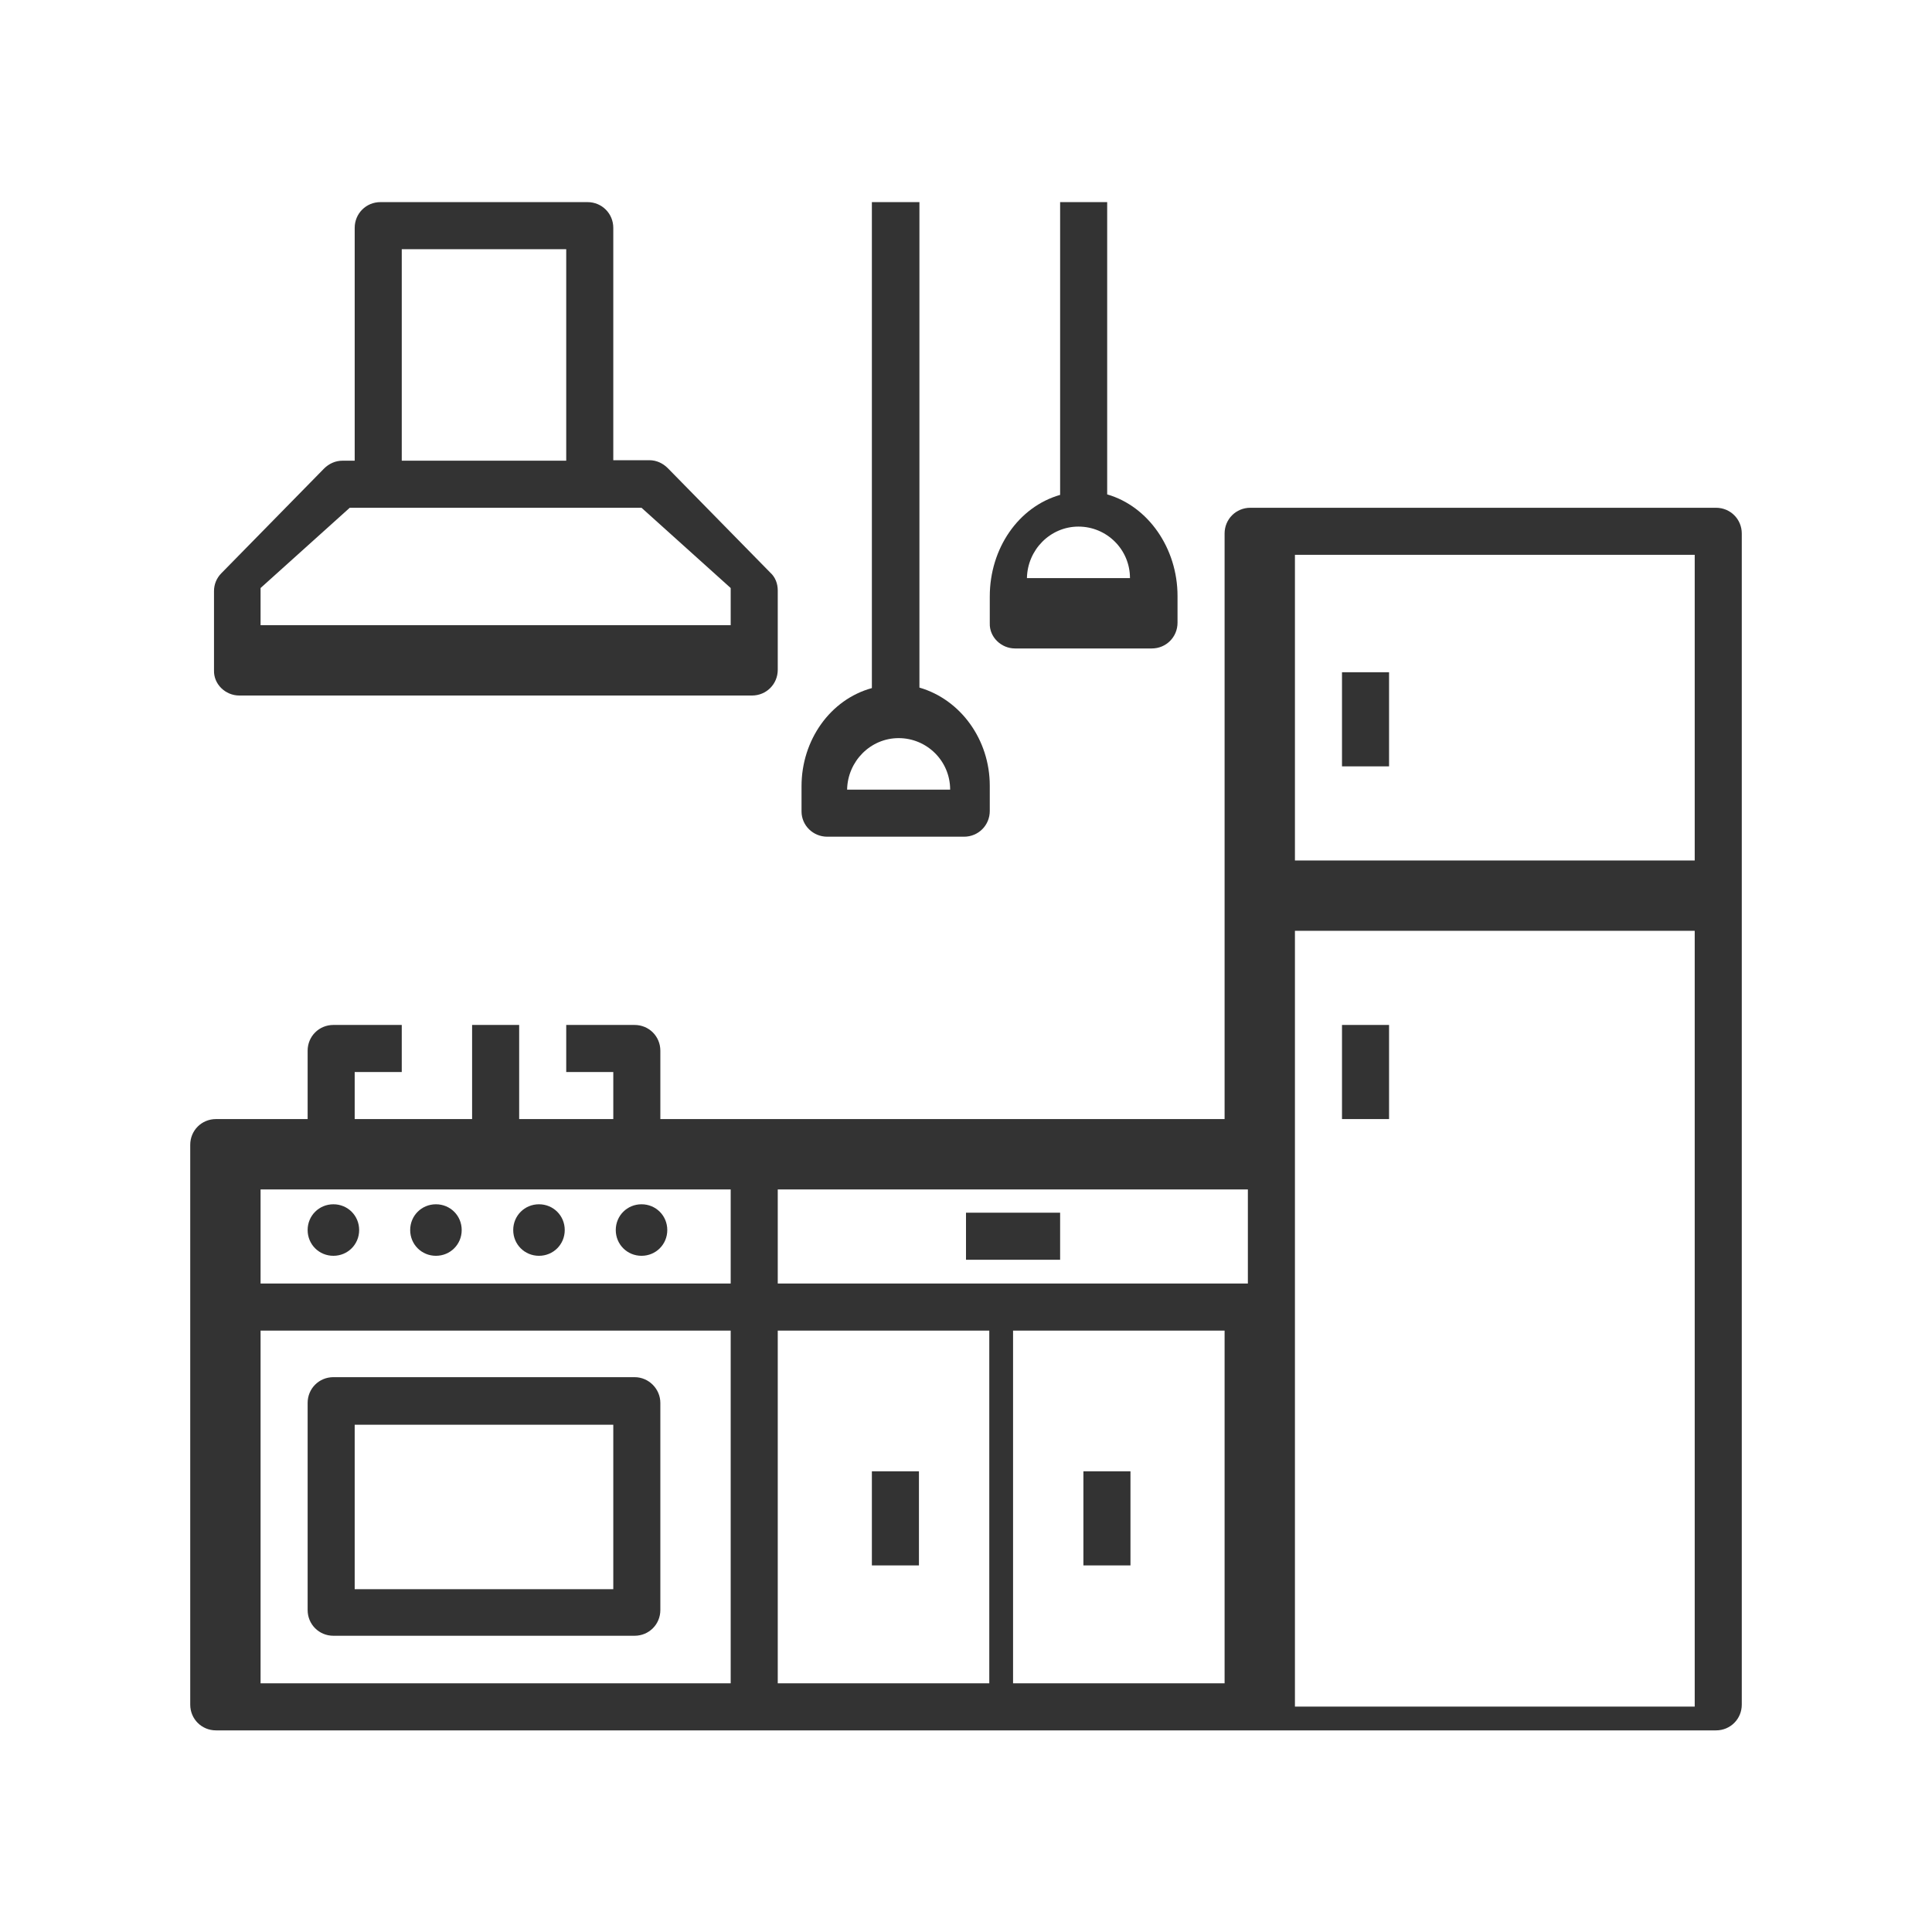
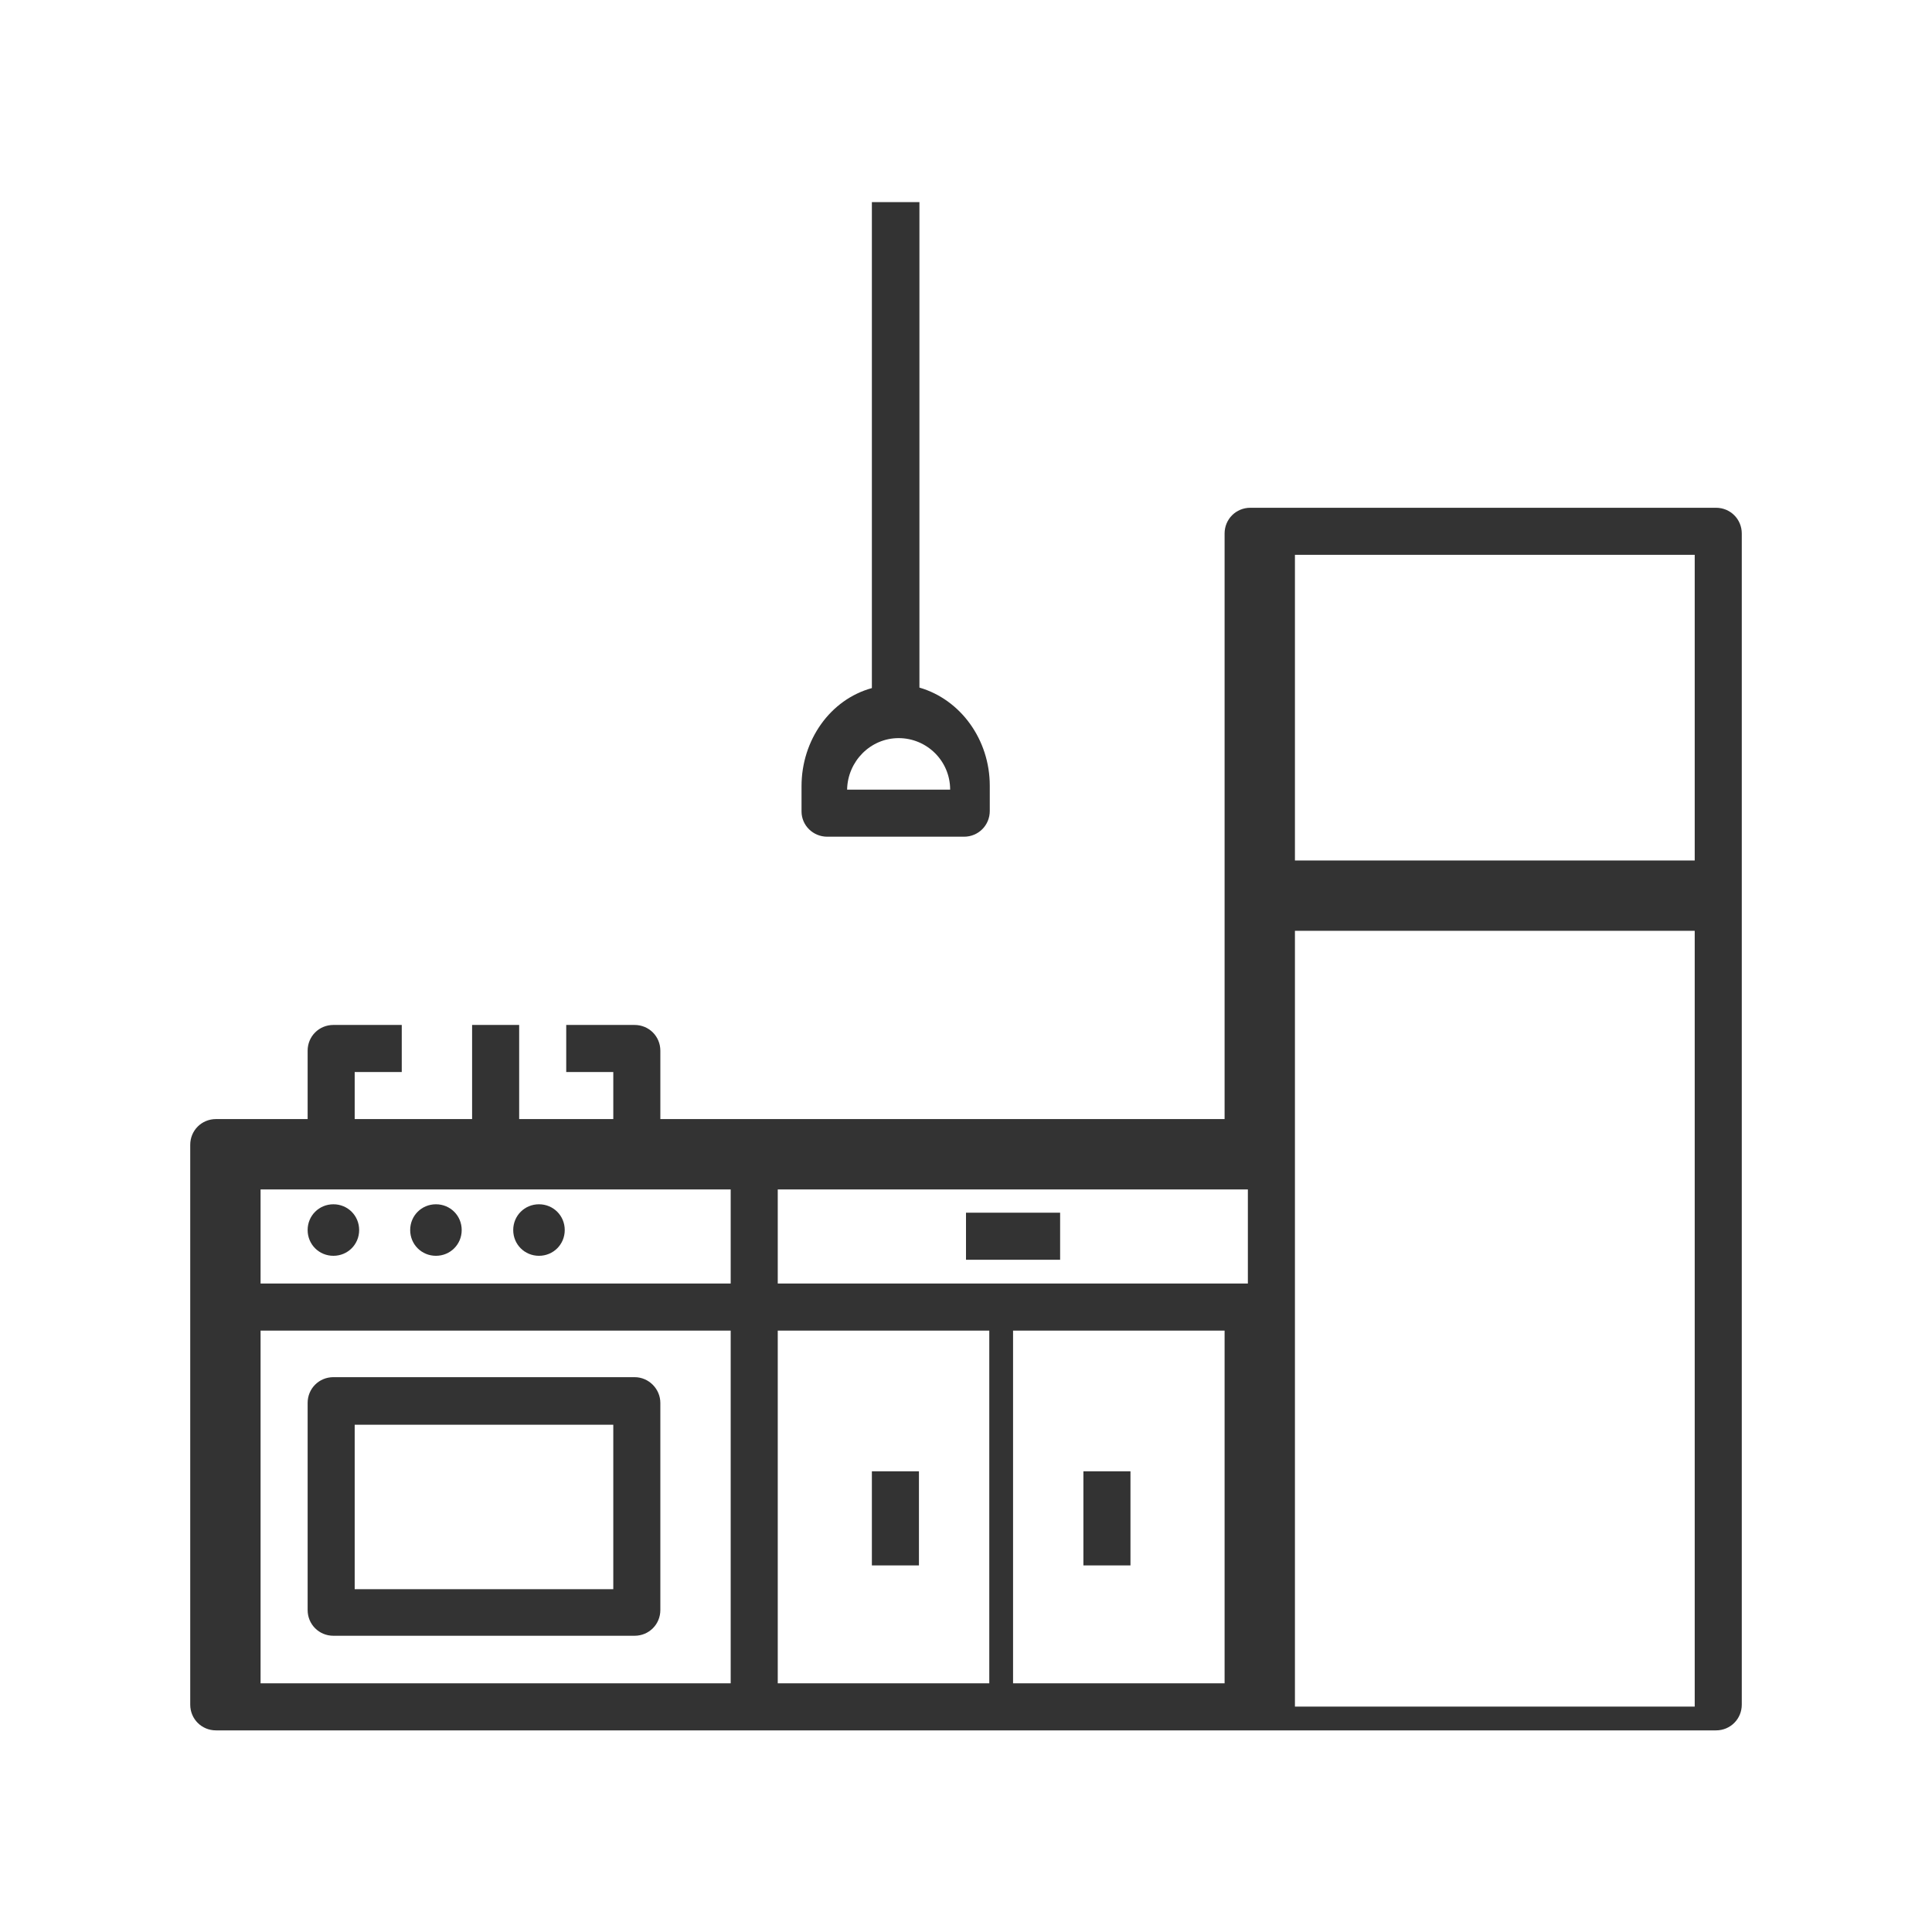
<svg xmlns="http://www.w3.org/2000/svg" version="1.1" id="Layer_1" x="0px" y="0px" viewBox="0 0 39 39" style="enable-background:new 0 0 39 39;" xml:space="preserve">
  <style type="text/css">
	.st0{fill:#FFFFFF;}
	.st1{fill:#2B4C92;}
	.st2{fill:#F5FBFF;}
	.st3{fill:#254A96;}
	.st4{fill:#E6F4FF;}
	.st5{fill:url(#SVGID_11_);}
	.st6{fill:#FFFFFF;stroke:#D0E4F5;stroke-miterlimit:10;}
	.st7{opacity:0.48;fill:#2B4C92;}
	.st8{opacity:0.86;fill:#2B4C92;}
	.st9{fill:none;stroke:#FFFFFF;stroke-width:0.5;stroke-miterlimit:10;}
	.st10{fill:#FFCB03;}
	.st11{fill:none;stroke:#FFCB03;stroke-miterlimit:10;}
	.st12{fill:none;stroke:#FFCB03;stroke-miterlimit:10;stroke-dasharray:4.351,4.351;}
	.st13{opacity:0.12;fill:#FFFFFF;}
	.st14{fill:none;stroke:#FFFFFF;stroke-width:0.75;stroke-miterlimit:10;}
	.st15{fill:none;stroke:#FFFFFF;stroke-width:0.45;stroke-miterlimit:10;}
	.st16{opacity:0.78;}
	.st17{fill:#999999;}
	.st18{fill:none;stroke:#FFCB03;stroke-miterlimit:10;stroke-dasharray:4.574,4.574;}
	.st19{fill:#D0E4F5;}
	.st20{fill:none;stroke:#2B4C92;stroke-miterlimit:10;}
	.st21{opacity:0.92;fill:#2B4C92;}
	.st22{fill:#FFFFFF;stroke:#FFCB03;stroke-width:0.75;stroke-miterlimit:10;}
	.st23{fill:none;stroke:#000000;stroke-miterlimit:10;}
	.st24{fill:#333333;}
	.st25{fill:#078200;}
	.st26{clip-path:url(#SVGID_33_);}
	.st27{clip-path:url(#SVGID_41_);}
	.st28{clip-path:url(#SVGID_45_);}
	.st29{fill:none;stroke:#D0E4F5;stroke-miterlimit:10;}
	.st30{fill:none;stroke:#2B4C92;stroke-width:0.75;stroke-miterlimit:10;}
	.st31{fill:none;stroke:#2B4C92;stroke-width:4;stroke-miterlimit:10;}
	.st32{fill:#838383;}
	.st33{fill:#2B4C92;stroke:#FFFFFF;stroke-width:0.05;stroke-miterlimit:10;}
	.st34{clip-path:url(#SVGID_51_);}
	.st35{opacity:0.11;fill:#2B4C92;}
	.st36{opacity:0.3;fill:#2B4C92;}
	.st37{opacity:0.78;fill:#2B4C92;}
	.st38{fill:#F4F7F9;}
	.st39{fill:#E6F3FC;}
	.st40{fill:#161616;}
	.st41{fill:#5B80BC;}
	.st42{fill:#D1D1D1;}
	.st43{fill:none;stroke:#D1D1D1;stroke-width:0.75;stroke-miterlimit:10;}
	.st44{fill:#E8645C;}
	.st45{clip-path:url(#SVGID_65_);}
	.st46{fill:#1CAEC5;}
	.st47{fill:#FFFFFF;stroke:#2B4C92;stroke-miterlimit:10;}
	.st48{fill:#FFFFFF;stroke:#FFCB03;stroke-width:0.5;stroke-miterlimit:10;}
	.st49{fill:none;stroke:#D0E4F5;stroke-width:2;stroke-miterlimit:10;}
	.st50{fill:none;stroke:#4D4D4D;stroke-miterlimit:10;}
	.st51{opacity:0.92;fill:#FFFFFF;}
	.st52{opacity:0.72;fill:#FFFFFF;}
	.st53{fill:#E2E2E2;}
	.st54{fill:none;stroke:#E2E2E2;stroke-width:0.75;stroke-miterlimit:10;}
	.st55{fill:url(#SVGID_88_);}
	.st56{fill:url(#SVGID_89_);}
	.st57{fill:none;stroke:#FFFFFF;stroke-width:3;stroke-miterlimit:10;}
	.st58{fill:url(#SVGID_90_);}
	.st59{clip-path:url(#SVGID_112_);}
	.st60{clip-path:url(#SVGID_116_);}
	.st61{clip-path:url(#SVGID_118_);}
	.st62{clip-path:url(#SVGID_122_);}
	.st63{clip-path:url(#SVGID_126_);}
	.st64{opacity:0.88;}
	.st65{clip-path:url(#SVGID_130_);}
	.st66{clip-path:url(#SVGID_134_);}
	.st67{clip-path:url(#SVGID_136_);}
	.st68{clip-path:url(#SVGID_140_);}
	.st69{clip-path:url(#SVGID_144_);}
	.st70{fill:none;stroke:#DDE6F7;stroke-miterlimit:10;}
	.st71{fill:none;stroke:#2B4C92;stroke-width:0.5;stroke-miterlimit:10;}
	.st72{opacity:0.33;fill:#EA3B3B;}
	.st73{fill:#569DCC;}
	.st74{fill:#535650;}
	.st75{fill:#FF2E23;}
	.st76{fill:#FF4A26;}
	.st77{fill:#FFCE53;}
	.st78{fill:#FFE373;}
	.st79{fill:#DE2318;}
	.st80{clip-path:url(#SVGID_162_);}
	.st81{fill:none;stroke:#D0E4F5;stroke-width:3;stroke-miterlimit:10;}
	.st82{fill:#FFDB56;}
	.st83{fill:#FFBB24;}
	.st84{fill:#4375B2;}
	.st85{fill:#F5FBFF;stroke:#2B4C92;stroke-width:0.75;stroke-miterlimit:10;}
	.st86{fill:#F5FBFF;stroke:#FFCB03;stroke-width:0.75;stroke-miterlimit:10;}
	.st87{fill:#1E1E1E;}
	.st88{fill:#9E9E9E;}
	.st89{fill:#1A1A1A;}
</style>
  <g>
    <g>
      <path class="st24" d="M34.64,10.25h-9.4c-0.29,0-0.52,0.23-0.52,0.52v11.82H13.33v-1.38c0-0.29-0.23-0.52-0.52-0.52h-1.38v0.95    h0.95v0.95h-1.9v-1.9H9.53v1.9H7.16v-0.95h0.95v-0.95H6.73c-0.29,0-0.52,0.23-0.52,0.52v1.38H4.36c-0.29,0-0.52,0.23-0.52,0.52    v11.3c0,0.29,0.23,0.52,0.52,0.52h30.28c0.29,0,0.52-0.23,0.52-0.52V10.77C35.16,10.48,34.93,10.25,34.64,10.25z M26.14,11.2h8.07    v6.17h-8.07V11.2z M25.19,25.91H15.7v-1.9h9.49V25.91z M5.26,24.01h9.49v1.9H5.26V24.01z M5.26,26.86h9.49v7.12H5.26V26.86z     M15.7,26.86h4.27v7.12H15.7V26.86z M20.45,26.86h4.27v7.12h-4.27V26.86z M26.14,34.45V18.79h8.07v15.66H26.14z" />
-       <path class="st24" d="M27.09,13.57h0.95v1.9h-0.95V13.57z" />
-       <path class="st24" d="M27.09,20.69h0.95v1.9h-0.95V20.69z" />
+       <path class="st24" d="M27.09,20.69h0.95v1.9V20.69z" />
      <path class="st24" d="M7.25,24.83c0,0.29-0.23,0.52-0.52,0.52s-0.52-0.23-0.52-0.52c0-0.29,0.23-0.52,0.52-0.52    S7.25,24.54,7.25,24.83z" />
      <path class="st24" d="M9.32,24.83c0,0.29-0.23,0.52-0.52,0.52c-0.29,0-0.52-0.23-0.52-0.52c0-0.29,0.23-0.52,0.52-0.52    C9.09,24.31,9.32,24.54,9.32,24.83z" />
      <path class="st24" d="M11.4,24.83c0,0.29-0.23,0.52-0.52,0.52s-0.52-0.23-0.52-0.52c0-0.29,0.23-0.52,0.52-0.52    S11.4,24.54,11.4,24.83z" />
-       <path class="st24" d="M13.47,24.83c0,0.29-0.23,0.52-0.52,0.52s-0.52-0.23-0.52-0.52c0-0.29,0.23-0.52,0.52-0.52    S13.47,24.54,13.47,24.83z" />
-       <path class="st24" d="M4.83,14.04h10.35c0.29,0,0.52-0.23,0.52-0.52v-1.6c0-0.14-0.05-0.27-0.15-0.36l-2.07-2.11    c-0.1-0.1-0.23-0.16-0.37-0.16h-0.73V4.6c0-0.29-0.23-0.52-0.52-0.52H7.68c-0.29,0-0.52,0.23-0.52,0.52v4.7H6.91    c-0.14,0-0.27,0.06-0.37,0.16l-2.07,2.11c-0.1,0.1-0.15,0.23-0.15,0.36v1.6C4.31,13.81,4.55,14.04,4.83,14.04z M8.11,5.03h3.32    V9.3H8.11V5.03z M5.26,11.87l1.8-1.62h5.89l1.8,1.62v0.75H5.26V11.87z" />
      <path class="st24" d="M12.81,27.8H6.73c-0.29,0-0.52,0.23-0.52,0.52v4.18c0,0.29,0.23,0.52,0.52,0.52h6.08    c0.29,0,0.52-0.23,0.52-0.52v-4.18C13.33,28.04,13.1,27.8,12.81,27.8z M12.38,32.08H7.16v-3.32h5.22V32.08z" />
      <path class="st24" d="M19.5,24.48h1.9v0.95h-1.9V24.48z" />
      <path class="st24" d="M17.6,29.7h0.95v1.9H17.6V29.7z" />
      <path class="st24" d="M21.87,29.7h0.95v1.9h-0.95V29.7z" />
      <path class="st24" d="M16.7,16.89h2.76c0.29,0,0.52-0.23,0.52-0.52v-0.51c0-0.93-0.59-1.74-1.42-1.98V4.08H17.6v9.81    c-0.84,0.23-1.42,1.05-1.42,1.98v0.51C16.18,16.66,16.41,16.89,16.7,16.89z M18.14,14.9c0.57,0,1.04,0.46,1.04,1.04h-2.08    C17.11,15.37,17.57,14.9,18.14,14.9z" />
-       <path class="st24" d="M20.49,13.09h2.76c0.29,0,0.52-0.23,0.52-0.52v-0.54c0-0.96-0.59-1.81-1.42-2.05V4.08H21.4v5.91    c-0.84,0.24-1.42,1.08-1.42,2.05v0.54C19.97,12.86,20.21,13.09,20.49,13.09z M21.77,10.63c0.57,0,1.04,0.46,1.04,1.04h-2.08    C20.74,11.1,21.2,10.63,21.77,10.63z" />
    </g>
  </g>
</svg>